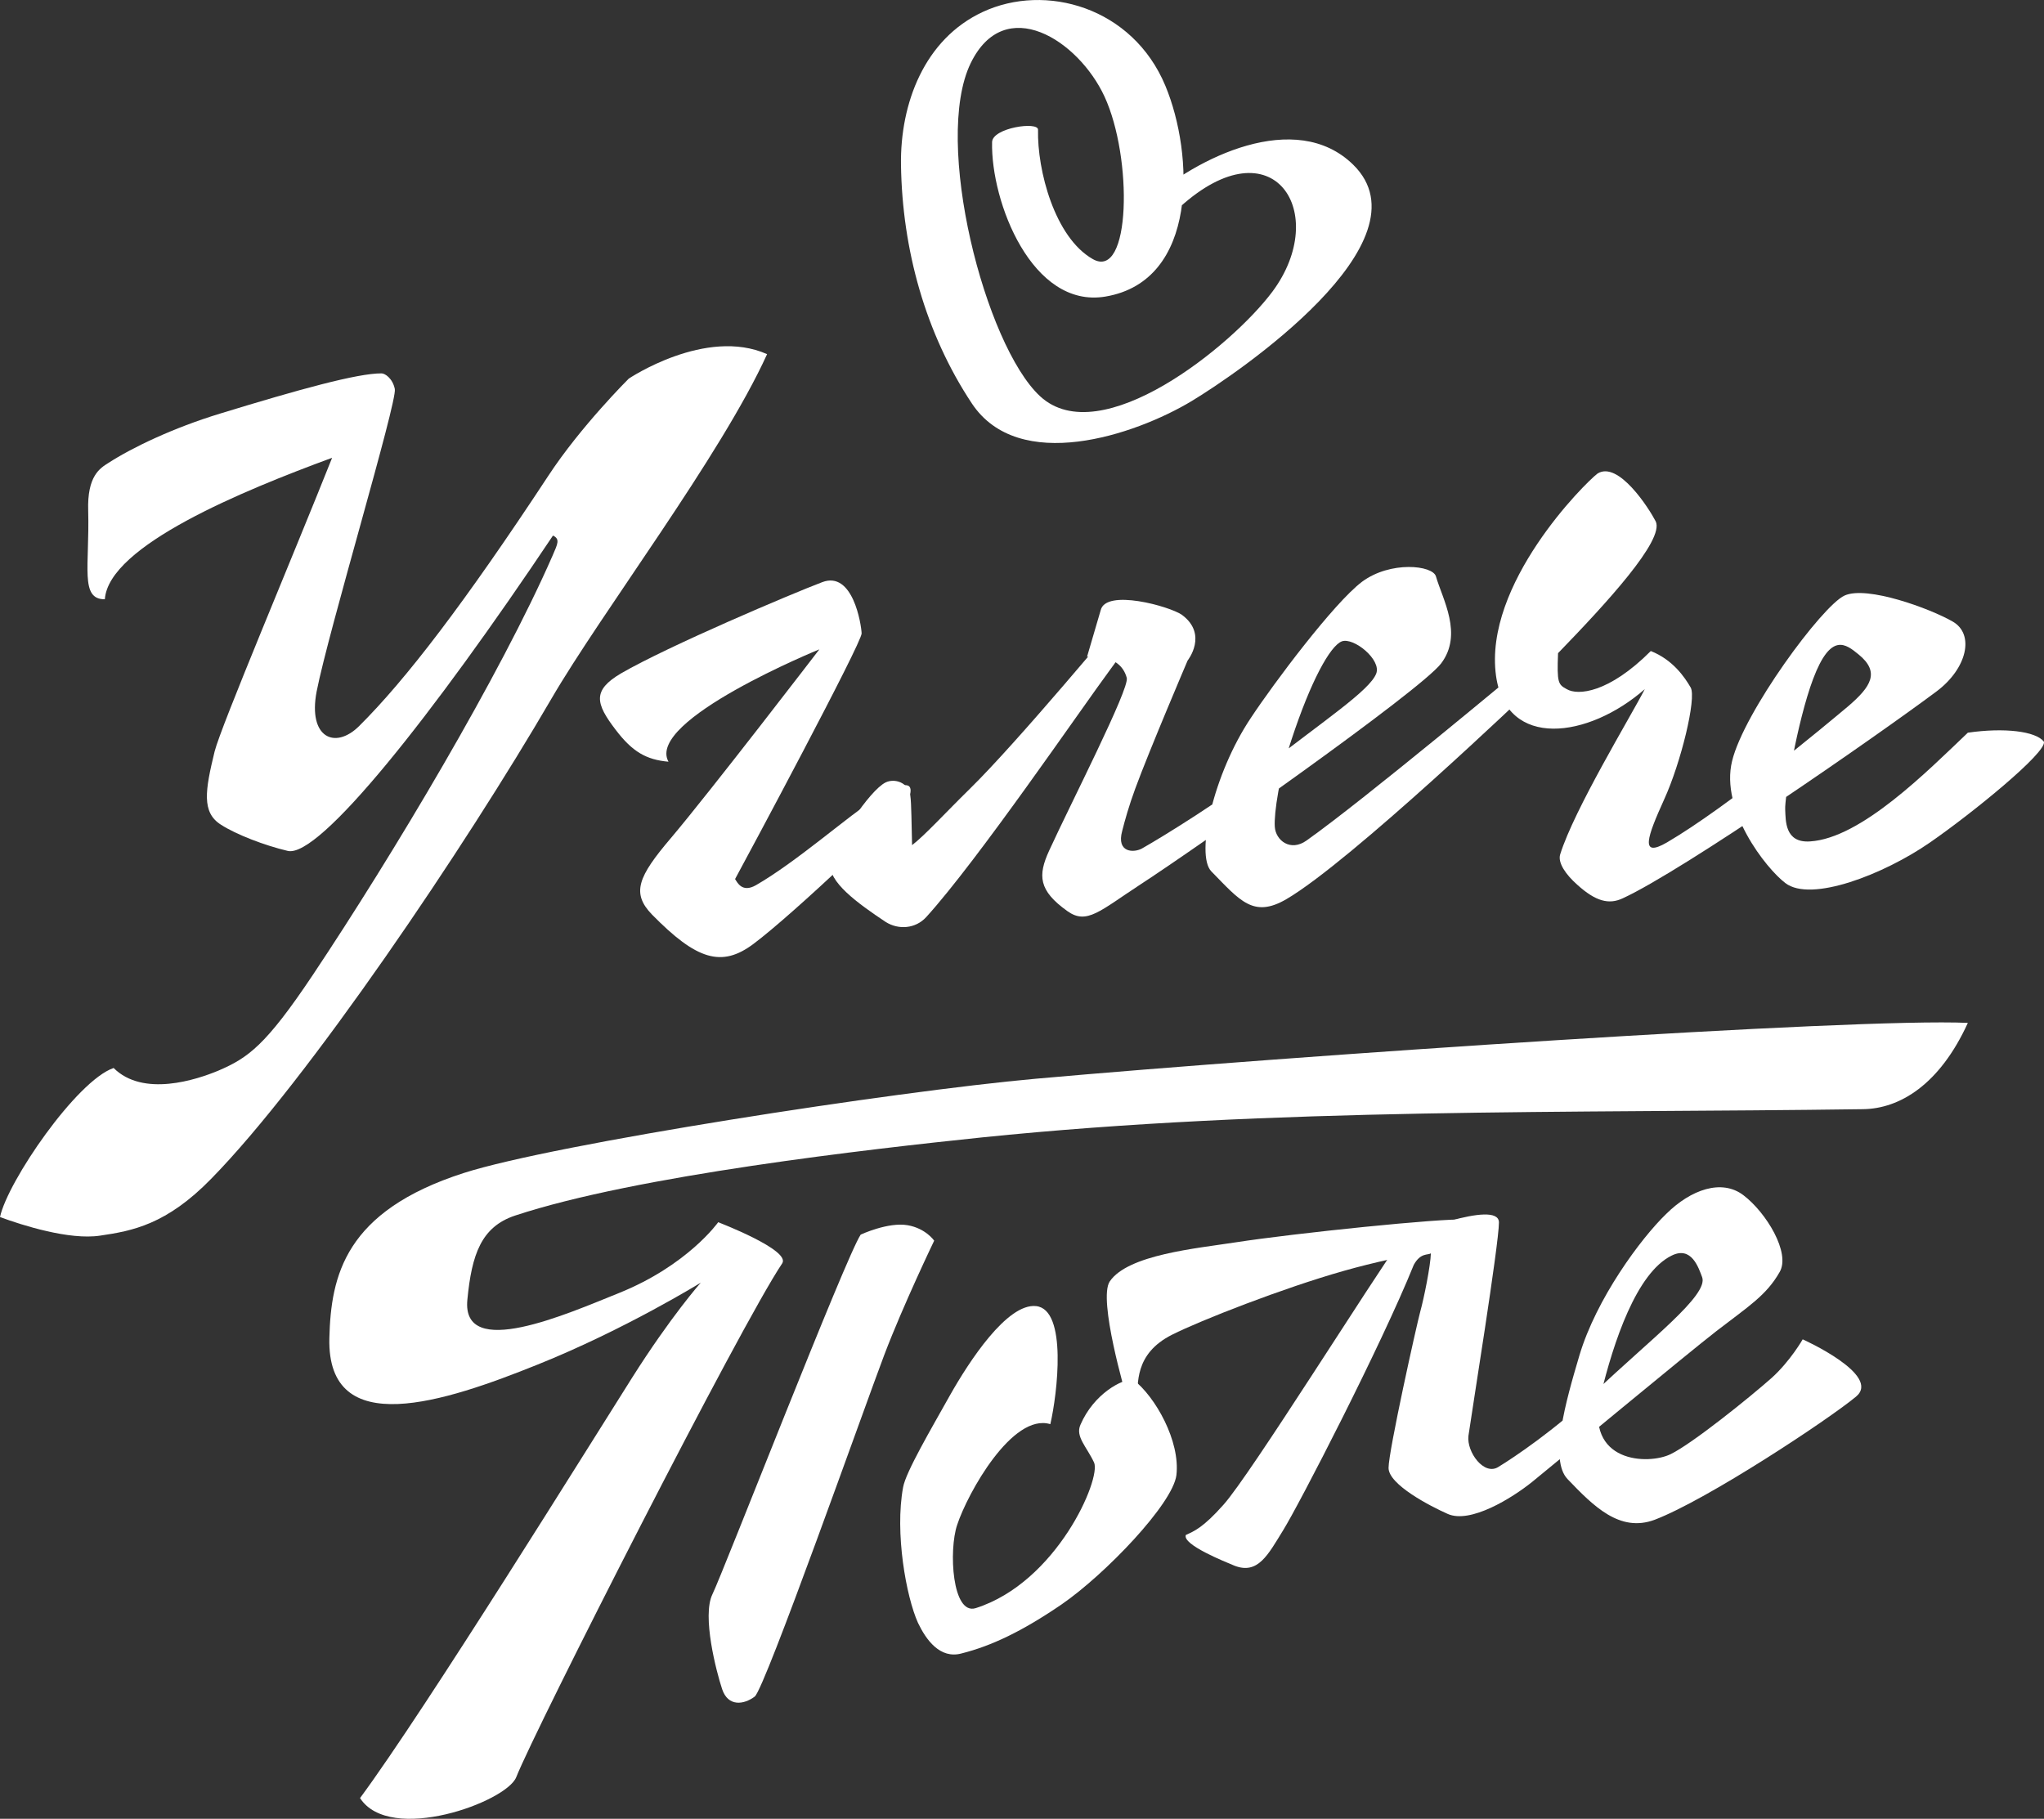
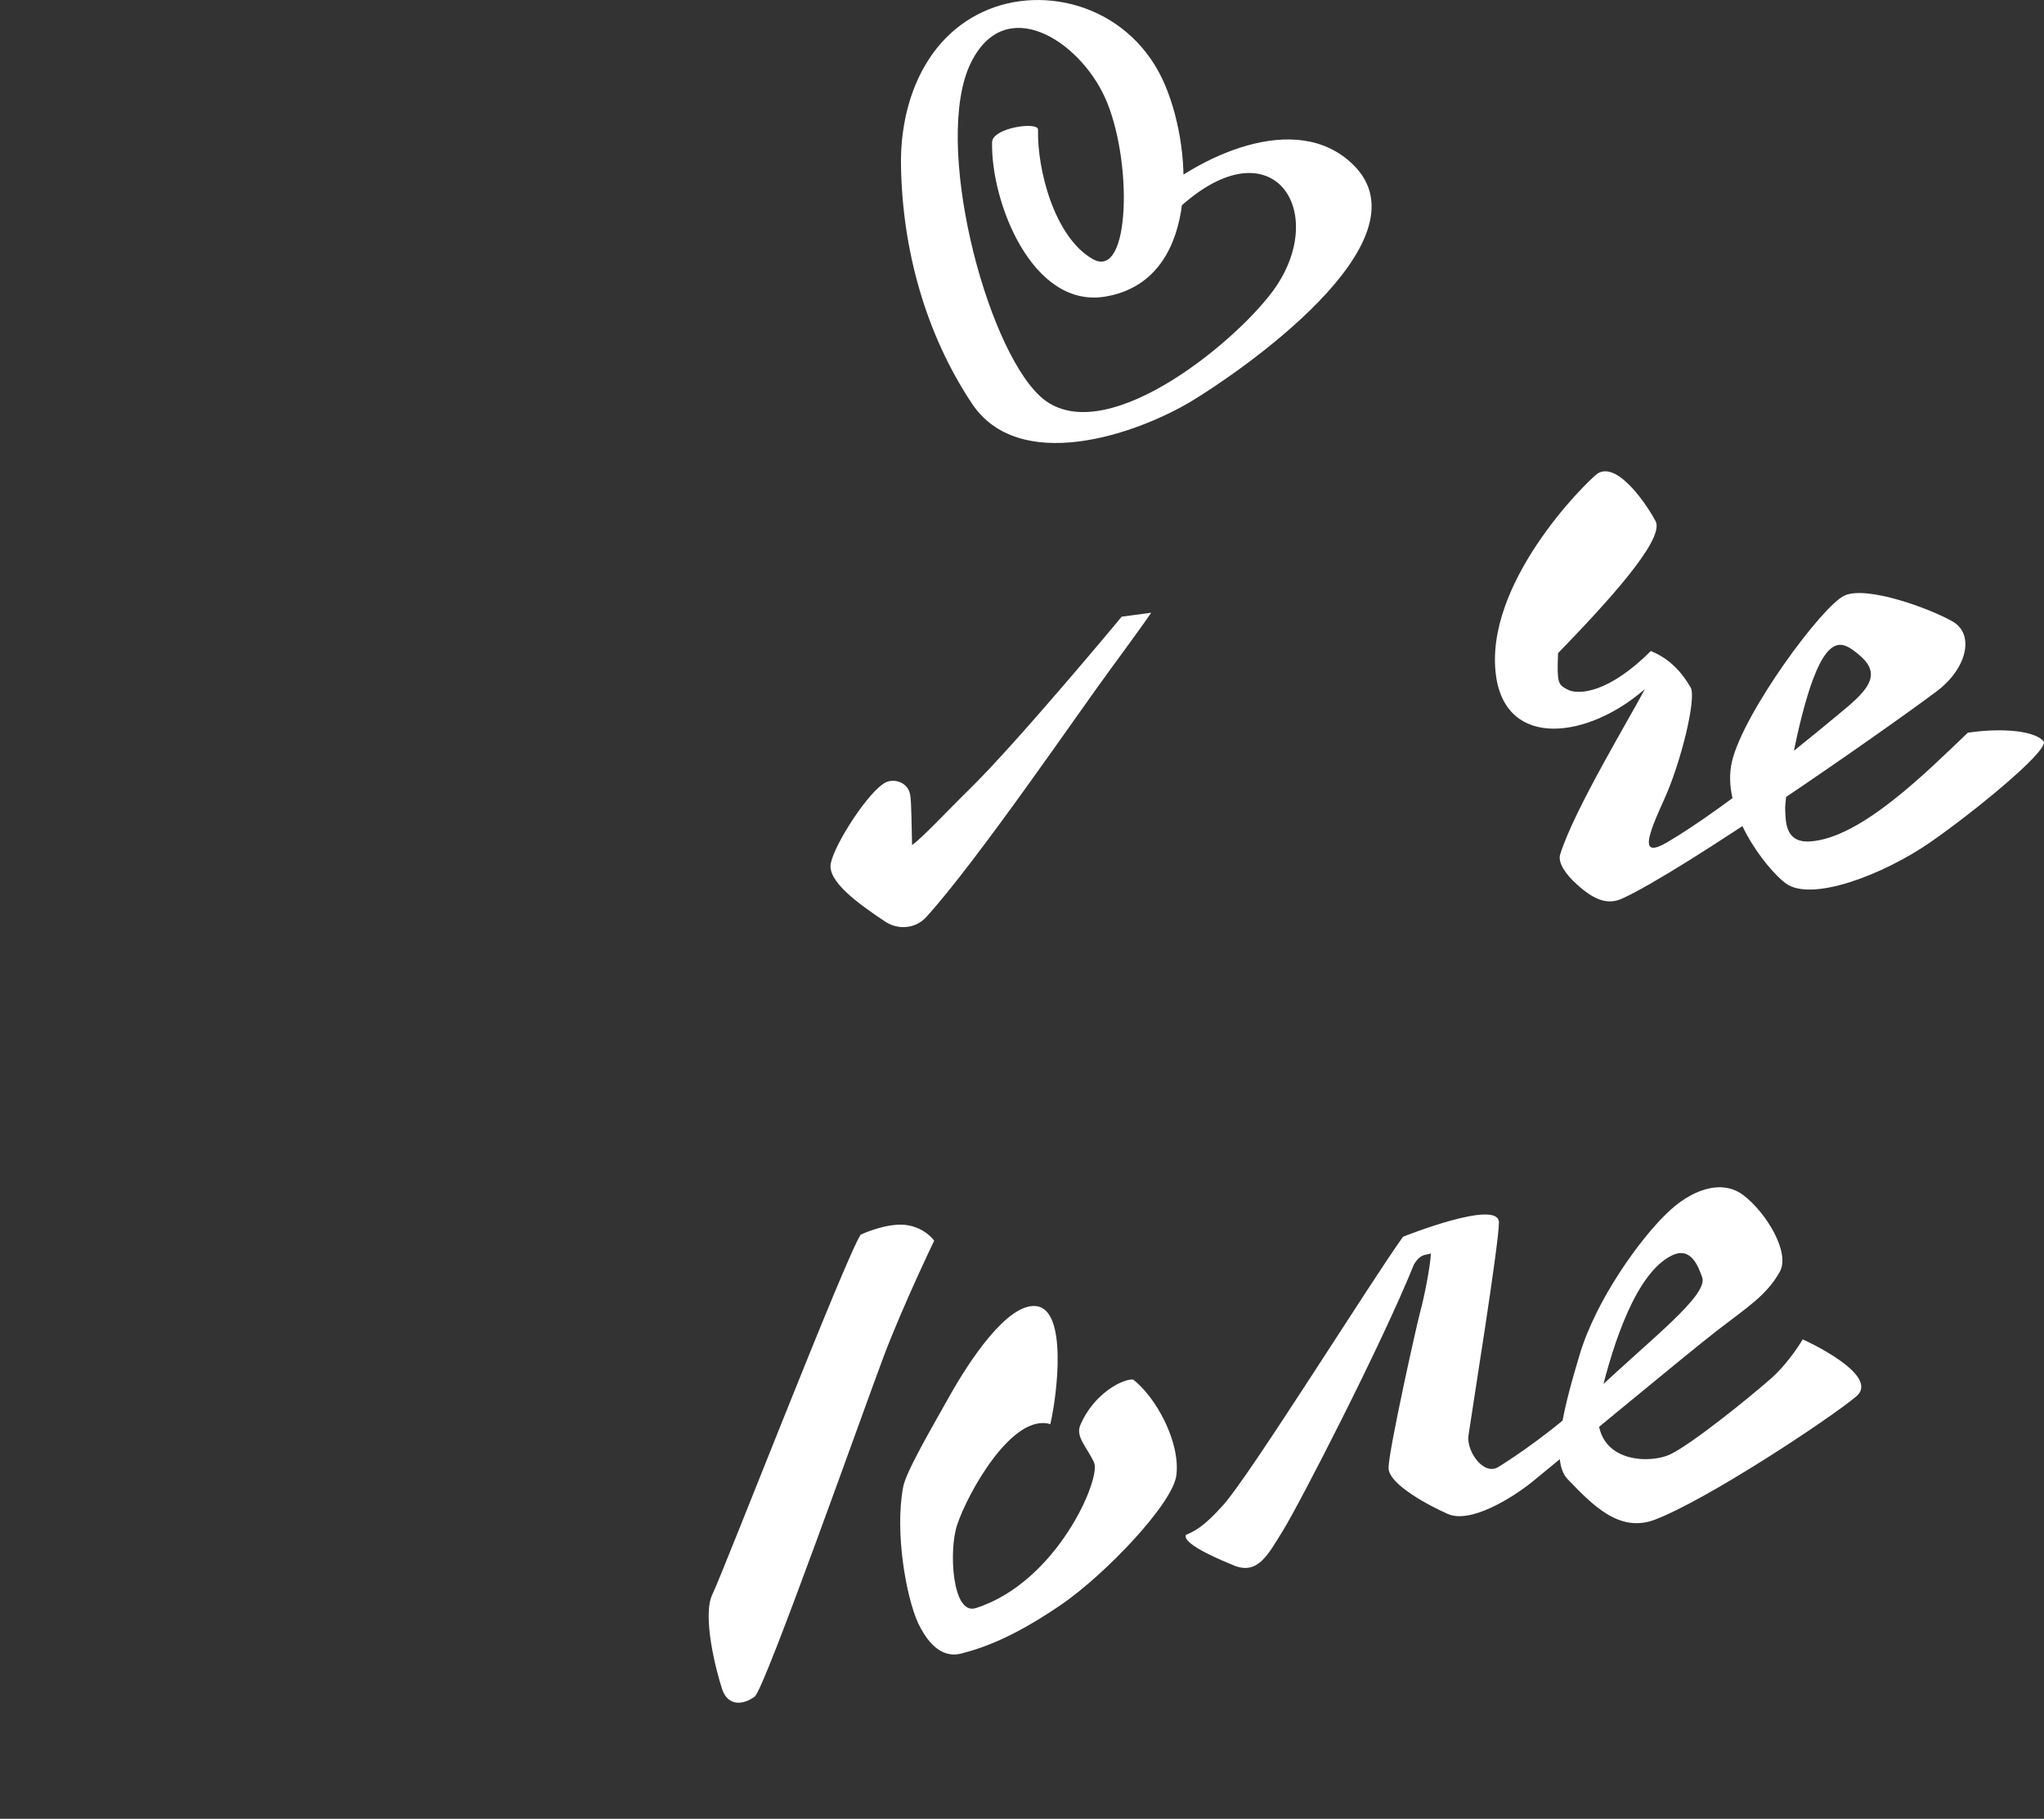
<svg xmlns="http://www.w3.org/2000/svg" width="149.879px" height="133.377px" viewBox="0 0 149.879 133.377" version="1.1">
  <rect x="0" y="0" width="149.879" height="133.377" fill="#333333" stroke="none" />
  <title>UglechePole-Logo-Black</title>
  <g id="Page-1" stroke="none" stroke-width="1" fill="none" fill-rule="evenodd">
    <g id="UglechePole-Logo-Black" transform="translate(0, -0)" fill="#FFFFFF" fill-rule="nonzero">
      <g id="g36" transform="translate(74.939, 66.689) scale(-1, 1) rotate(-180) translate(-74.939, -66.689) translate(0, 0)">
        <g id="g42" transform="translate(-0, 42.701)">
-           <path d="M46.104,62.91 C46.104,62.91 42.579,59.411 40.192,55.764 C34.107,46.519 29.761,40.83 26.312,37.411 C24.563,35.698 22.576,36.575 23.215,39.956 C24.083,44.398 29.137,61.21 28.951,62.148 C28.792,62.93 28.227,63.3 27.975,63.296 C26.224,63.306 21.972,62.134 16.149,60.351 C12.699,59.302 9.672,57.844 7.947,56.727 C7.336,56.344 6.383,55.779 6.467,53.214 C6.575,49.126 5.847,46.718 7.688,46.731 C7.963,50.663 17.825,54.704 24.353,57.106 C21.467,49.851 16.211,37.447 15.736,35.564 C15.043,32.711 14.772,31.102 16.203,30.198 C17.324,29.474 19.412,28.676 21.099,28.278 C23.405,27.728 31.709,38.19 40.548,51.403 C41.087,51.142 40.887,50.788 40.513,49.92 C36.697,41.196 28.827,28.007 22.936,19.179 C19.473,13.999 18.187,13.102 16.021,12.168 C14.4,11.49 10.492,10.206 8.331,12.359 C5.609,11.419 0.56,4.039 0,1.427 C1.633,0.823 5.097,-0.277 7.336,0.064 C9.693,0.411 12.201,0.862 15.496,4.244 C22.593,11.492 34.128,28.611 40.409,39.396 C44.124,45.786 52.841,57.214 56.248,64.706 C51.751,66.706 46.104,62.91 46.104,62.91" id="path44" />
-         </g>
+           </g>
        <g id="g46" transform="translate(43.993, 63.191)">
-           <path d="M1.537,20.801 C4.993,22.808 14.028,26.635 16.299,27.496 C18.555,28.351 19.16,24.385 19.187,23.743 C19.229,23.095 10.837,7.429 9.908,5.725 C10.065,5.489 10.417,4.689 11.44,5.275 C14.421,6.989 18.284,10.416 20.183,11.611 C22.792,13.244 22.929,12.556 22.704,11.791 C22.484,11.004 14.193,3.163 11.26,0.971 C8.927,-0.78 7.092,-0.22 3.815,3.121 C2.291,4.695 2.793,5.895 5.196,8.723 C8.065,12.107 16.089,22.569 16.089,22.569 C16.089,22.569 3.327,17.364 5.025,14.329 C3.399,14.473 2.384,15.049 1.152,16.668 C-0.337,18.612 -0.557,19.563 1.537,20.801" id="path48" />
-         </g>
+           </g>
        <g id="g50" transform="translate(60.898, 65.39)">
          <path d="M5.85,9.662 C5.71,10.616 4.693,10.928 4.037,10.608 C2.842,10.014 0.336,6.184 0.022,4.686 C-0.248,3.368 1.998,1.738 4.048,0.378 C4.977,-0.21 6.233,-0.13 7.024,0.741 C10.812,4.914 18.32,15.93 20.553,18.945 C23.026,22.309 23.517,23.056 23.517,23.056 L21.353,22.765 C21.353,22.765 13.693,13.537 10.193,10.118 C8.394,8.353 6.888,6.701 5.981,6.012 C5.936,7.49 5.941,9.058 5.85,9.662" id="path52" />
        </g>
        <g id="g54" transform="translate(76.426, 66.163)">
-           <path d="M4.281,22.457 C4.645,24.064 9.349,22.75 10.239,22.128 C12.185,20.689 10.658,18.777 10.658,18.777 C10.658,18.777 7.838,12.168 6.818,9.384 C6.346,8.097 6.059,7.064 5.861,6.282 C5.414,4.654 6.742,4.668 7.319,4.998 C8.887,5.886 13.283,8.602 16.299,10.97 C20.638,14.364 24.011,16.582 24.486,17.817 C24.89,18.83 22.825,20.506 21.959,20.18 C21.095,19.836 19.679,17.246 18.271,12.962 C17.395,10.326 16.981,7.566 17.05,6.588 C17.111,5.588 18.199,4.73 19.382,5.58 C23.647,8.602 35.127,18.196 35.127,18.196 L35.722,16.569 C35.722,16.569 22.601,4.017 17.895,1.274 C15.481,-0.131 14.502,1.162 12.391,3.321 C11.234,4.53 12.53,10.444 15.302,14.58 C16.969,17.106 21.374,22.985 23.441,24.549 C25.535,26.105 28.637,25.762 28.866,24.945 C29.351,23.269 30.871,20.706 29.242,18.557 C27.71,16.558 11.257,4.99 7.187,2.35 C4.219,0.408 3.266,-0.608 1.857,0.389 C-0.286,1.91 -0.331,3.014 0.505,4.837 C2.07,8.262 6.41,16.717 6.195,17.504 C5.693,19.393 3.283,19.053 3.283,19.053 L4.281,22.457 Z" id="path56" />
-         </g>
+           </g>
        <g id="g58" transform="translate(109.619, 67.276)">
          <path d="M7.523,31.376 C9.054,32.336 11.31,28.801 11.788,27.868 C12.45,26.505 8.166,21.856 4.627,18.203 C4.539,16.017 4.64,15.903 5.264,15.565 C6.067,15.089 8.335,15.261 11.428,18.36 C13.048,17.717 13.908,16.449 14.354,15.681 C14.788,14.905 13.643,10.175 12.4,7.46 C11.179,4.763 10.587,3.148 12.611,4.323 C17.116,6.963 24.187,12.872 25.899,14.308 C27.578,15.747 28.258,16.812 26.663,18.111 C25.726,18.875 24.635,19.769 23.33,16.311 C22.156,13.184 21.227,7.528 21.283,6.735 C21.323,5.94 21.243,4.268 23.111,4.399 C26.847,4.632 31.7,9.541 34.676,12.372 C37.339,12.757 39.651,12.484 40.252,11.716 C40.498,10.932 34.947,6.424 31.888,4.312 C28.526,1.987 23.17,-0.104 21.291,1.347 C19.886,2.411 16.502,6.695 17.39,10.299 C18.259,13.88 23.991,21.683 25.635,22.429 C27.278,23.177 31.911,21.473 33.554,20.528 C35.195,19.6 34.626,17.075 32.372,15.392 C28.002,12.129 13.799,2.265 9.376,0.229 C8.354,-0.256 7.378,0.008 6.039,1.219 C5.187,1.971 4.603,2.833 4.78,3.437 C5.806,6.744 9.976,13.591 10.987,15.565 C6.846,11.943 0.832,11.135 0.079,16.541 C-0.844,23.265 6.586,30.668 7.523,31.376" id="path60" />
        </g>
        <g id="g62" transform="translate(24.148, -0)">
-           <path d="M51.764,54.268 C41.395,53.336 16.516,49.495 9.858,47.359 C1.128,44.552 0.118,39.82 0.003,35.252 C-0.182,27.675 8.51,30.588 15.266,33.307 C21.68,35.88 27.236,39.315 27.236,39.315 C27.236,39.315 25.059,36.864 22.198,32.341 C19.34,27.836 7.024,7.968 2.252,1.52 C4.452,-1.877 12.972,1.224 13.704,3.049 C15.13,6.645 30.14,36.175 33.207,40.729 C33.868,41.703 28.514,43.749 28.514,43.749 C28.514,43.749 26.283,40.585 21.234,38.555 C17.478,37.044 9.672,33.575 10.123,38.073 C10.444,41.399 11.143,43.407 13.615,44.235 C22.538,47.183 39.616,49.109 47.851,49.968 C69.348,52.169 90.986,51.737 112.46,52.039 C115.147,52.071 118.079,53.833 120.147,58.367 C111.827,58.744 70.636,55.956 51.764,54.268" id="path64" />
-         </g>
+           </g>
        <g id="g66" transform="translate(51.963, 8.514)">
          <path d="M11.15,34.327 C10.097,32.806 1.059,9.551 0.277,7.953 C-0.502,6.355 0.566,2.273 0.985,1.005 C1.423,-0.321 2.589,-0.146 3.382,0.453 C4.151,1.093 11.474,21.809 12.878,25.507 C14.281,29.194 16.537,33.882 16.537,33.882 C16.537,33.882 15.926,34.783 14.594,35.015 C13.157,35.265 11.15,34.327 11.15,34.327" id="path68" />
        </g>
        <g id="g70" transform="translate(66.008, 12.049)">
          <path d="M13.217,16.847 C12.831,15.983 13.671,15.243 14.215,14.079 C14.754,12.912 11.494,5.295 5.539,3.401 C3.809,2.857 3.546,7.647 4.178,9.508 C4.95,11.847 8.231,17.735 11.009,16.891 C11.519,19.095 12.274,25.303 9.965,25.549 C7.841,25.776 5.041,21.48 3.635,18.983 C2.253,16.511 0.413,13.385 0.214,12.268 C-0.407,8.928 0.437,4.245 1.305,2.319 C1.897,1.081 2.917,-0.353 4.503,0.079 C6.667,0.625 8.911,1.675 11.845,3.68 C15.041,5.885 19.982,11.041 20.253,13.147 C20.547,15.647 18.715,18.904 17.078,20.167 C16.285,20.211 14.202,19.133 13.217,16.847" id="path72" />
        </g>
        <g id="g74" transform="translate(81.156, 30.475)">
-           <path d="M26.216,13.465 C24.679,13.588 13.799,12.471 9.467,11.801 C6.571,11.353 1.548,10.897 0.218,8.932 C-0.664,7.624 1.418,0.567 1.418,0.567 C1.418,0.567 2.038,-0.571 2.192,0.377 C2.35,1.329 1.948,3.605 4.8,5.031 C6.85,6.064 12.918,8.444 17.367,9.703 C21.816,10.973 27.01,11.705 27.01,11.705 C27.01,11.705 27.783,13.356 26.216,13.465" id="path76" />
-         </g>
+           </g>
        <g id="g78" transform="translate(86.936, 18.396)">
          <path d="M15.944,24.289 C13.606,21.043 4.766,6.862 2.784,4.643 C1.276,2.939 0.604,2.687 0.018,2.419 C-0.268,1.71 2.909,0.447 3.601,0.158 C5.305,-0.49 6.036,0.95 7.156,2.77 C8.301,4.609 14.344,16.31 16.732,22.229 C17.237,23.141 17.77,22.919 17.985,23.075 C17.958,22.146 17.476,19.77 17.21,18.813 C16.95,17.865 14.877,8.557 14.882,7.335 C14.882,6.117 17.909,4.543 19.217,3.963 C20.87,3.221 23.937,5.122 25.418,6.315 C27.486,7.994 36.581,15.549 38.934,17.379 C41.273,19.182 42.59,19.991 43.557,21.698 C44.377,23.095 42.58,26.062 40.901,27.335 C39.309,28.549 37.044,27.75 35.24,25.961 C33.38,24.169 30.109,19.739 28.874,15.578 C27.869,12.193 26.656,7.929 28.008,6.515 C29.916,4.523 31.833,2.586 34.384,3.529 C38.281,5.013 47.158,10.901 49.153,12.557 C51.085,14.146 45.249,16.765 45.249,16.765 C45.249,16.765 44.348,15.179 42.977,13.939 C41.369,12.51 37.136,9.106 35.568,8.346 C33.929,7.541 29.242,7.687 30.43,12.649 C31.373,16.57 33.062,21.643 35.64,22.906 C37.1,23.633 37.614,22.013 37.874,21.327 C38.38,20.005 33.972,16.679 30.006,12.89 C27.104,10.13 24.081,8.106 22.937,7.409 C21.885,6.734 20.602,8.507 20.738,9.679 C20.976,11.379 22.976,23.747 22.976,25.338 C22.969,27.103 15.944,24.289 15.944,24.289" id="path80" />
        </g>
        <g id="g82" transform="translate(66.064, 100.892)">
          <path d="M6.682,22.065 C6.58,17.705 9.61,9.831 14.994,10.738 C21.828,11.889 21.482,21.166 19.391,26.189 C16.984,31.975 10.588,33.75 5.996,31.609 C1.719,29.617 -0.062,24.903 0.002,20.397 C0.092,14.214 1.791,8.033 5.2,2.898 C8.64,-2.277 17.135,0.563 21.315,3.074 C24.648,5.079 38.908,14.773 33.162,20.406 C28.943,24.542 21.626,20.913 18.086,17.705 C17.3,16.986 19.82,16.726 20.452,17.301 C27.32,23.522 31.515,16.855 27.239,11.101 C24.292,7.141 14.643,-0.685 10.199,3.431 C6.167,7.174 2.327,22.115 5.112,27.85 C7.619,33.009 13.006,29.543 14.922,25.414 C17.003,20.926 16.864,11.897 14.068,13.485 C11.274,15.071 9.984,20.002 10.051,22.973 C10.07,23.602 6.703,23.115 6.682,22.065" id="path84" />
        </g>
      </g>
    </g>
  </g>
</svg>